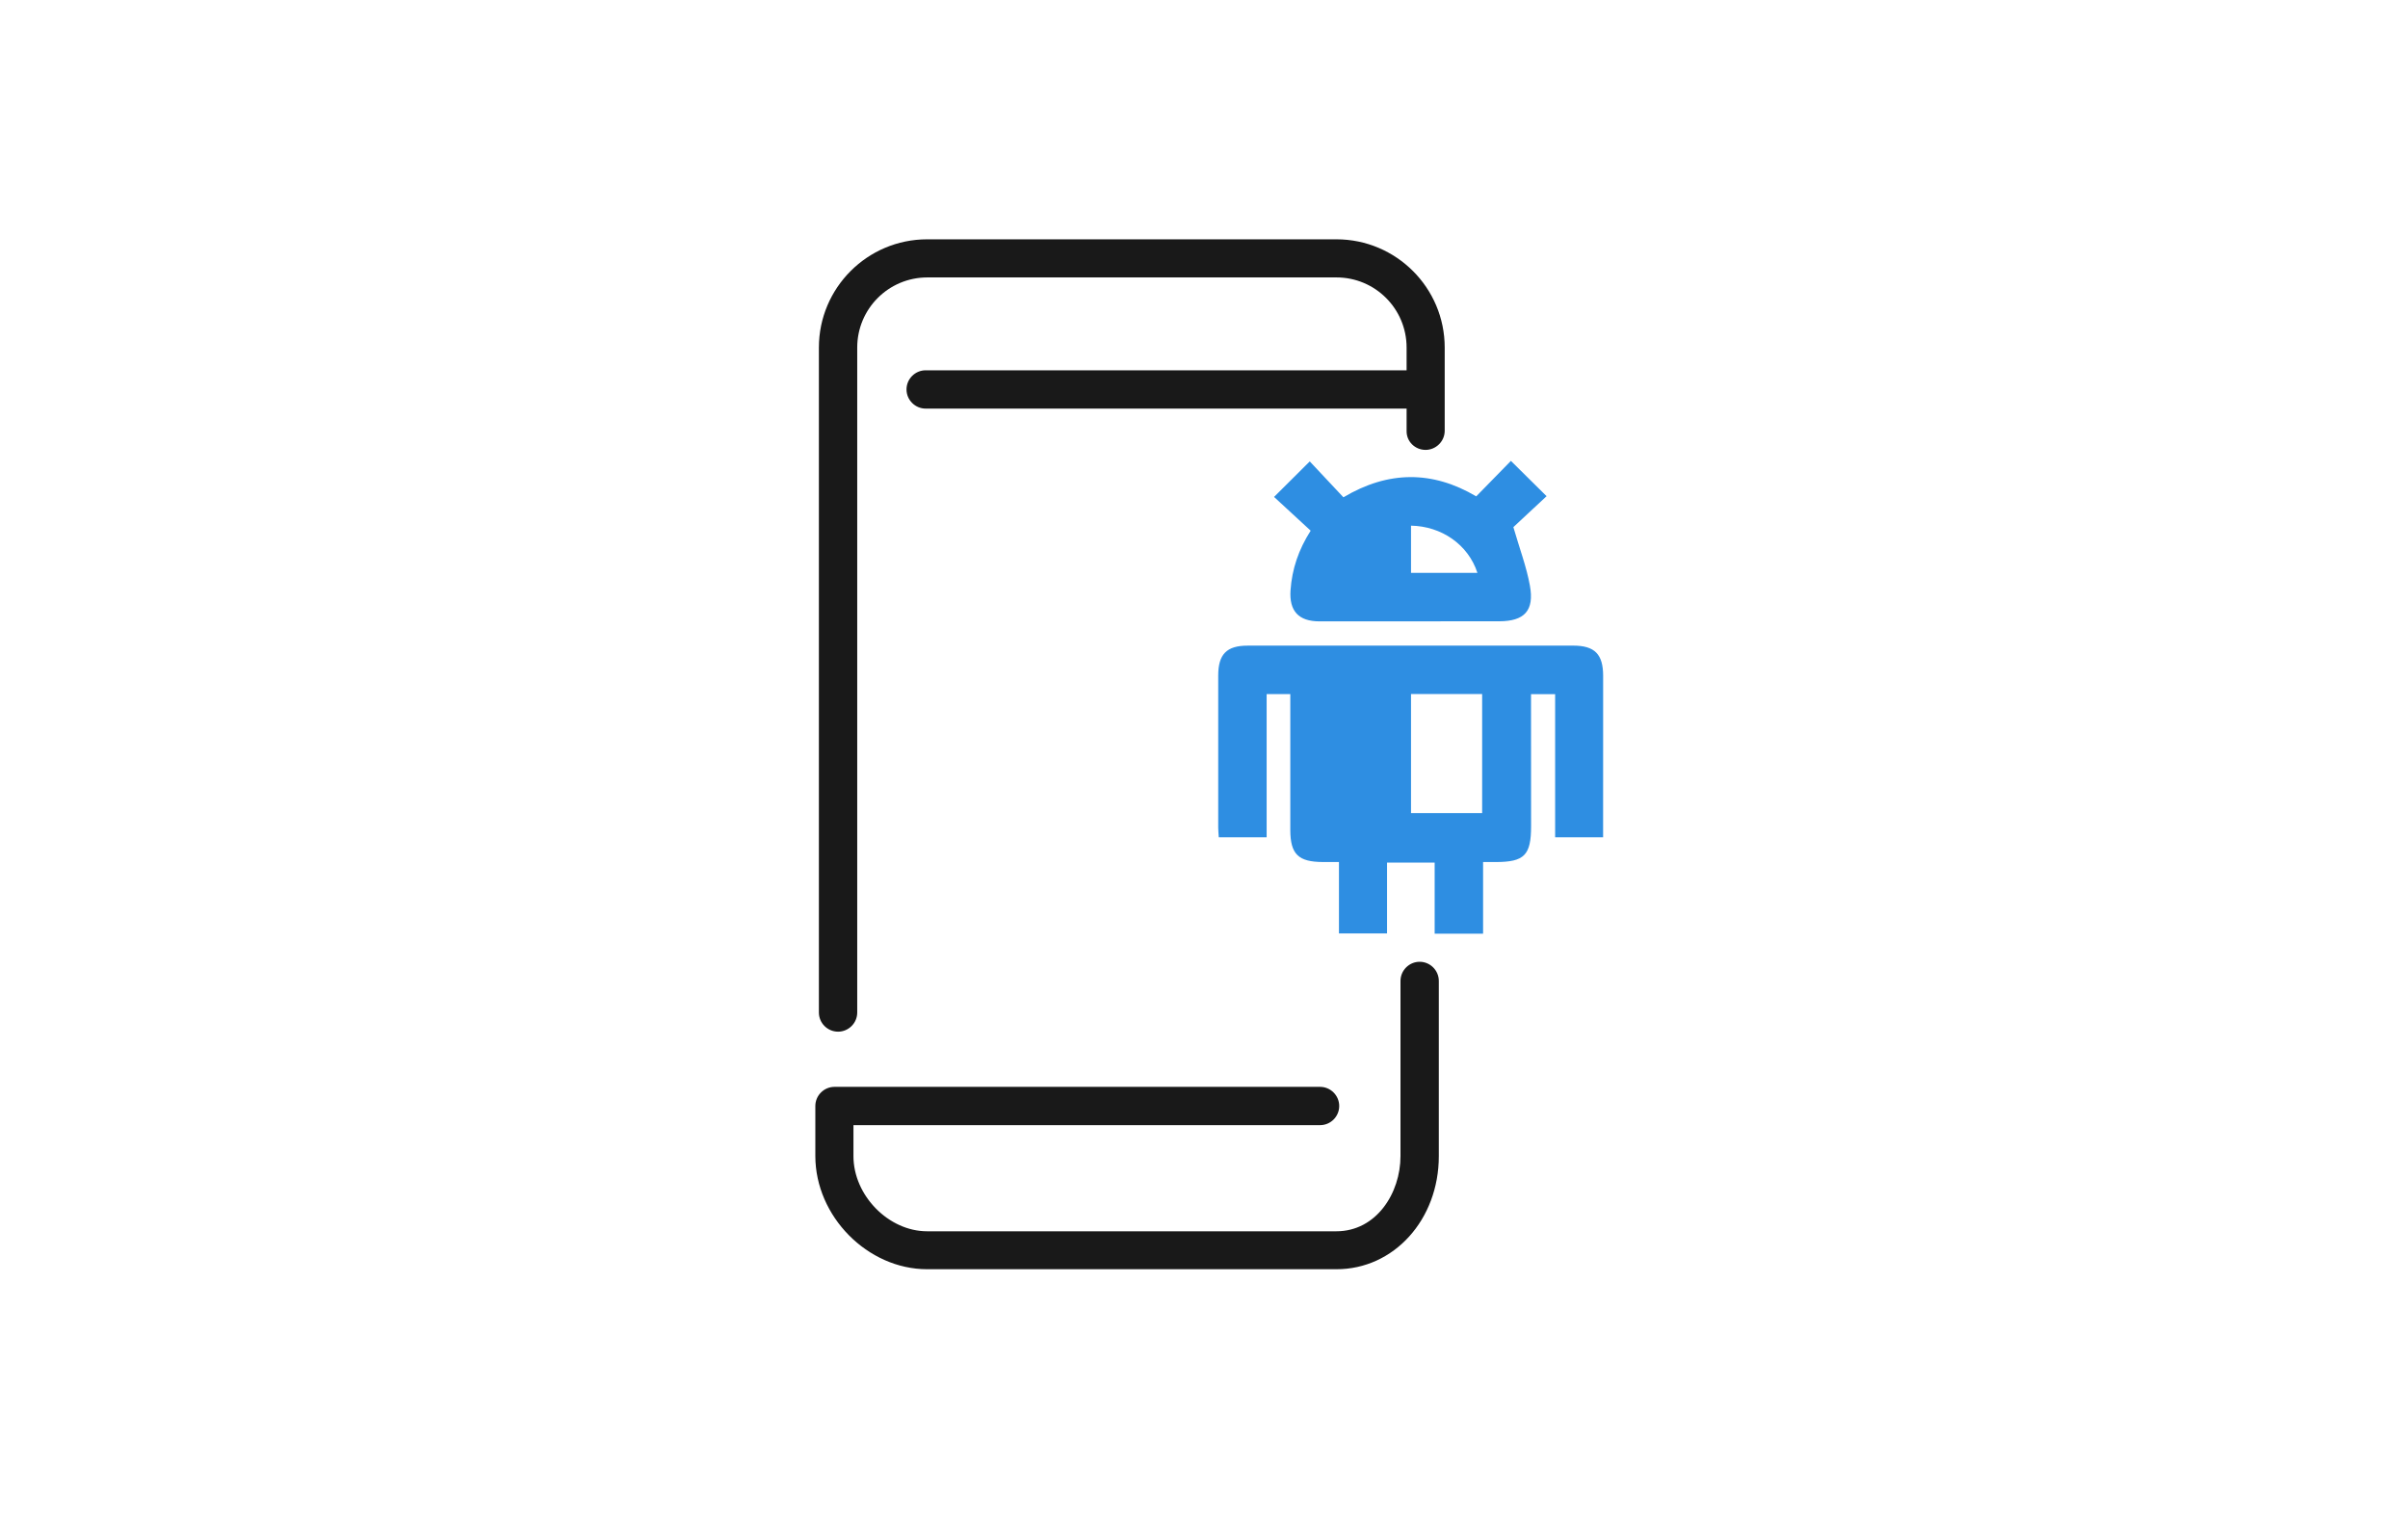
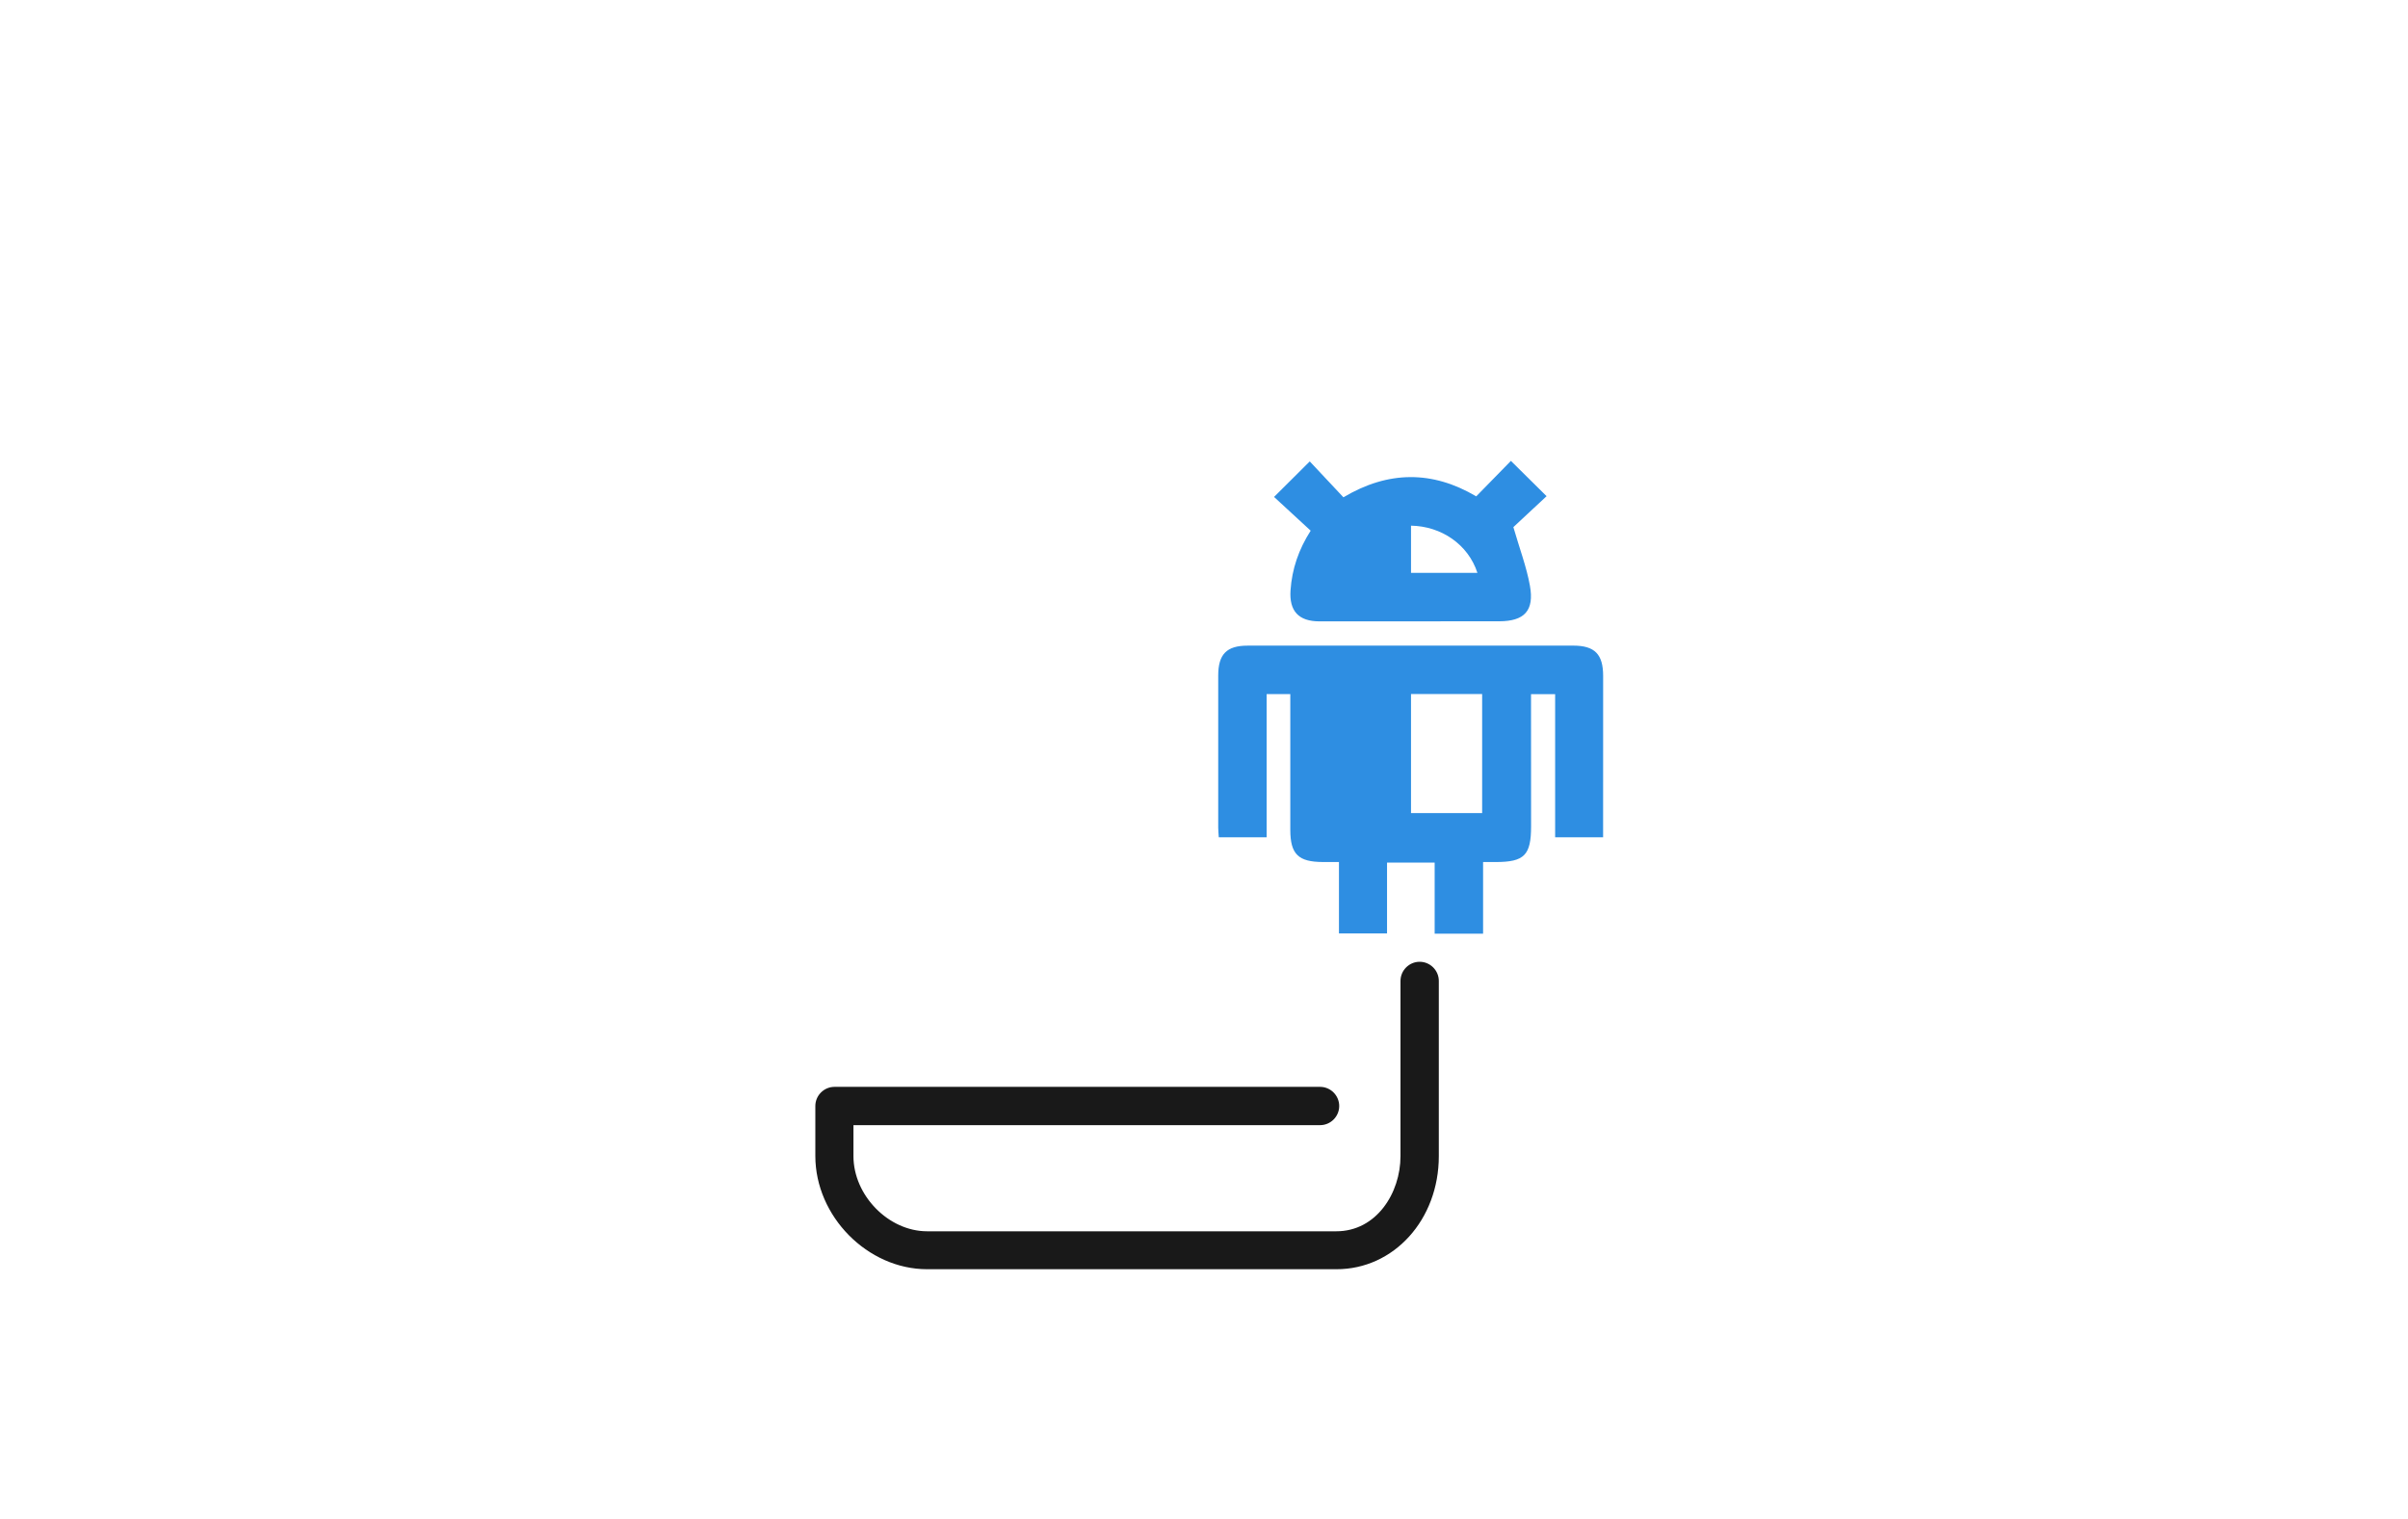
<svg xmlns="http://www.w3.org/2000/svg" version="1.1" id="Layer_1" x="0px" y="0px" width="260px" height="164px" viewBox="0 0 260 164" enable-background="new 0 0 260 164" xml:space="preserve">
  <rect fill="#FFFFFF" width="260" height="164" />
  <g>
    <g>
      <g>
-         <path fill="#191919" d="M153.921,48.575c1.137,0,2.069-0.933,2.069-2.068v-8.981c0-6.458-5.251-11.687-11.685-11.687h-44.199     c-6.457,0-11.687,5.252-11.687,11.687v71.798c0,1.137,0.933,2.066,2.07,2.066c1.137,0,2.069-0.93,2.069-2.066V37.525     c0-4.185,3.388-7.571,7.571-7.571h44.176c4.183,0,7.57,3.386,7.57,7.571v2.456H99.948c-1.137,0-2.069,0.93-2.069,2.068     c0,1.136,0.932,2.068,2.069,2.068h51.928v2.411C151.852,47.665,152.784,48.575,153.921,48.575L153.921,48.575z M153.921,48.575" />
        <path fill="#191919" d="M155.354,124.828v-18.915c0-1.136-0.933-2.069-2.069-2.069s-2.069,0.934-2.069,2.069v18.915     c0,3.979-2.593,8.116-6.933,8.116h-44.176c-4.161,0-7.957-3.864-7.957-8.116v-3.344h50.383c1.137,0,2.066-0.93,2.066-2.066     s-0.93-2.069-2.066-2.069h-52.43c-1.137,0-2.069,0.933-2.069,2.069v5.389c0,6.521,5.638,12.232,12.073,12.232h44.176     C150.489,137.058,155.354,131.694,155.354,124.828L155.354,124.828z M155.354,124.828" />
      </g>
    </g>
    <g>
      <path fill-rule="evenodd" clip-rule="evenodd" fill="#2E8EE2" d="M169.873,69.708c-11.726-0.003-23.448-0.004-35.179,0.003    c-2.249,0-3.155,0.933-3.159,3.214c-0.006,5.479-0.003,10.965,0,16.447c0,0.326,0.037,0.654,0.06,1.03c1.729,0,3.388,0,5.168,0    c0-5.188,0-10.303,0-15.459c0.898,0,1.675,0,2.555,0c0,0.487,0,0.897,0,1.309c0,4.454-0.009,8.91,0,13.362    c0.007,2.614,0.861,3.45,3.514,3.46c0.551,0.006,1.102,0,1.74,0c0,2.695,0,5.191,0,7.709c1.744,0,3.397,0,5.191,0    c0-2.584,0-5.113,0-7.649c1.763,0,3.385,0,5.142,0c0,2.583,0,5.109,0,7.674c1.763,0,3.388,0,5.229,0c0-2.614,0-5.147,0-7.733    c0.545,0,0.961,0,1.374,0c3.081-0.003,3.808-0.736,3.808-3.867c-0.003-4.336-0.006-8.671-0.006-13.016c0-0.402,0-0.806,0-1.245    c0.927,0,1.7,0,2.604,0c0,5.191,0,10.303,0,15.457c1.785,0,3.441,0,5.179,0c0-0.379,0-0.677,0-0.974    c0-5.482,0.004-10.968,0.004-16.449C173.096,70.639,172.193,69.711,169.873,69.708z M160.032,87.791c-2.567,0-5.122,0-7.68,0    V74.935c2.561,0,5.112,0,7.68,0C160.032,79.24,160.032,83.484,160.032,87.791z" />
      <path fill-rule="evenodd" clip-rule="evenodd" fill="#2E8EE2" d="M139.343,63.728c-0.156,2.243,0.867,3.356,3.115,3.361    c6.469,0.002,12.94,0,19.412-0.008c2.725-0.006,3.811-1.143,3.319-3.851c-0.366-2.026-1.108-3.978-1.785-6.315    c1.03-0.962,2.358-2.201,3.586-3.342c-1.315-1.301-2.509-2.486-3.852-3.811c-1.174,1.206-2.445,2.505-3.745,3.83    c-4.73-2.793-9.493-2.784-14.34,0.102c-1.265-1.35-2.511-2.677-3.635-3.875c-1.303,1.293-2.502,2.486-3.854,3.835    c1.249,1.155,2.589,2.387,3.954,3.645C140.21,59.341,139.502,61.443,139.343,63.728z M159.522,61.852c-2.411,0-4.797,0-7.17,0    v-5.096C155.624,56.813,158.521,58.779,159.522,61.852z" />
    </g>
  </g>
</svg>